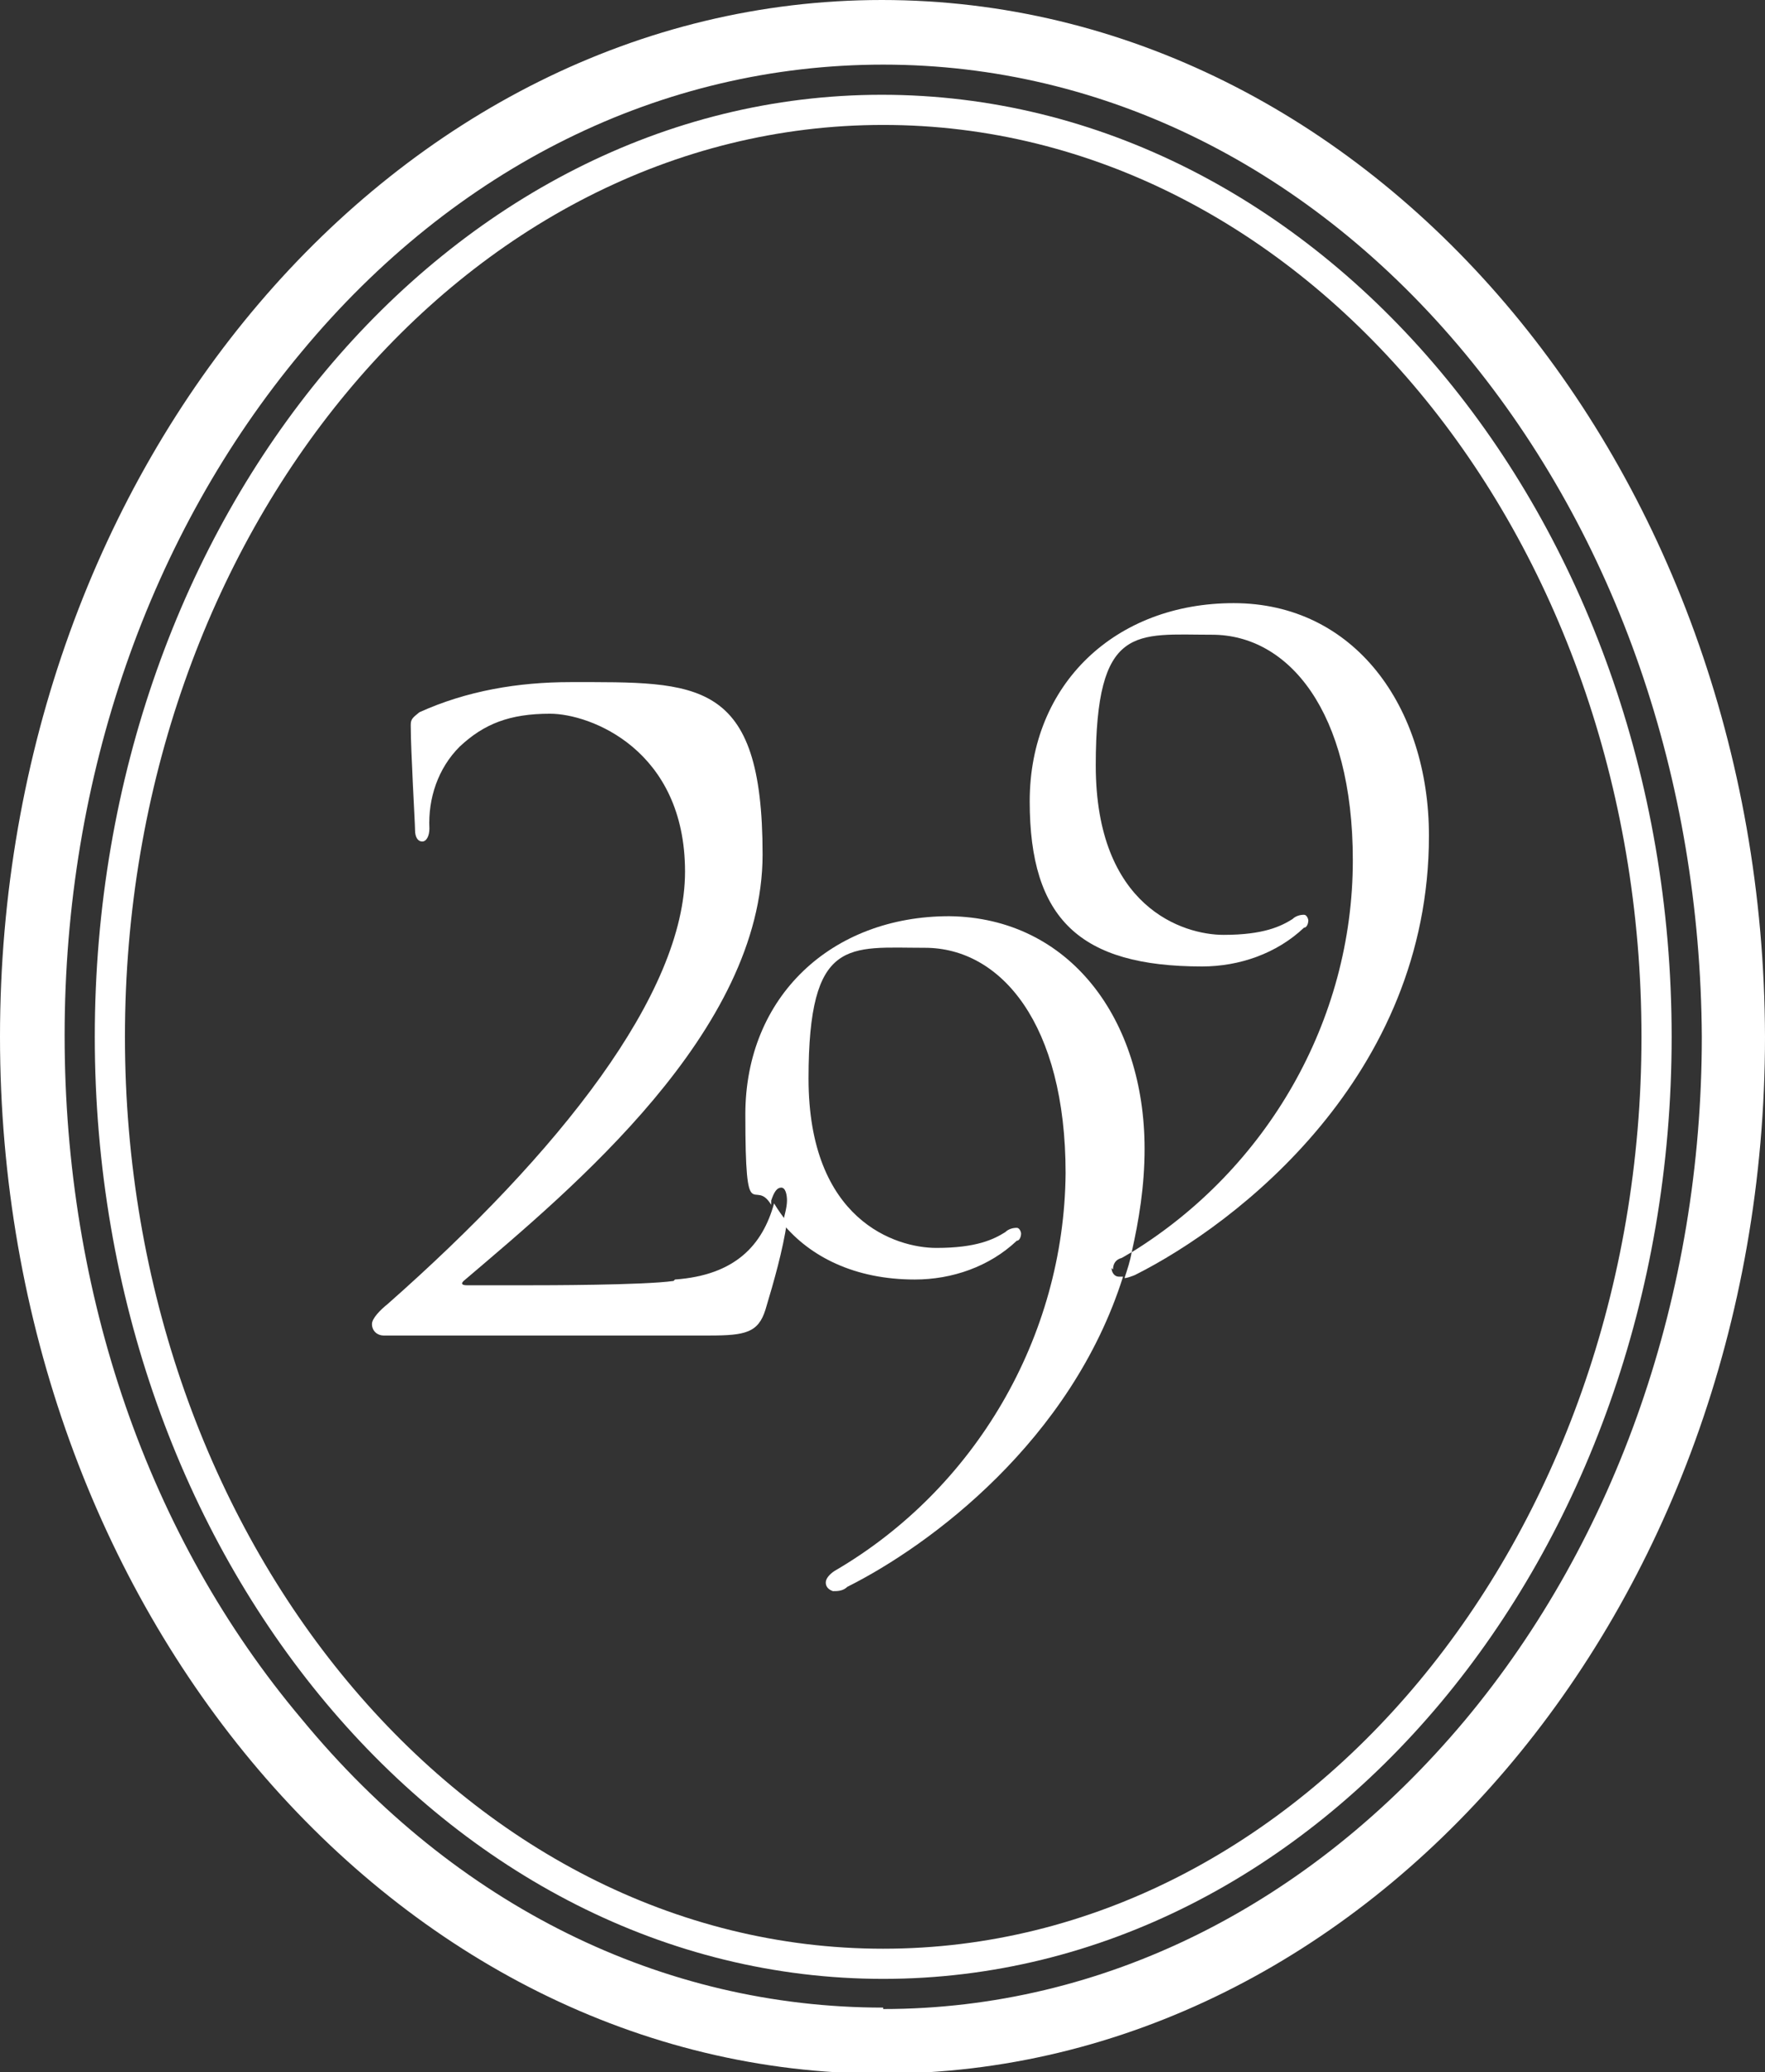
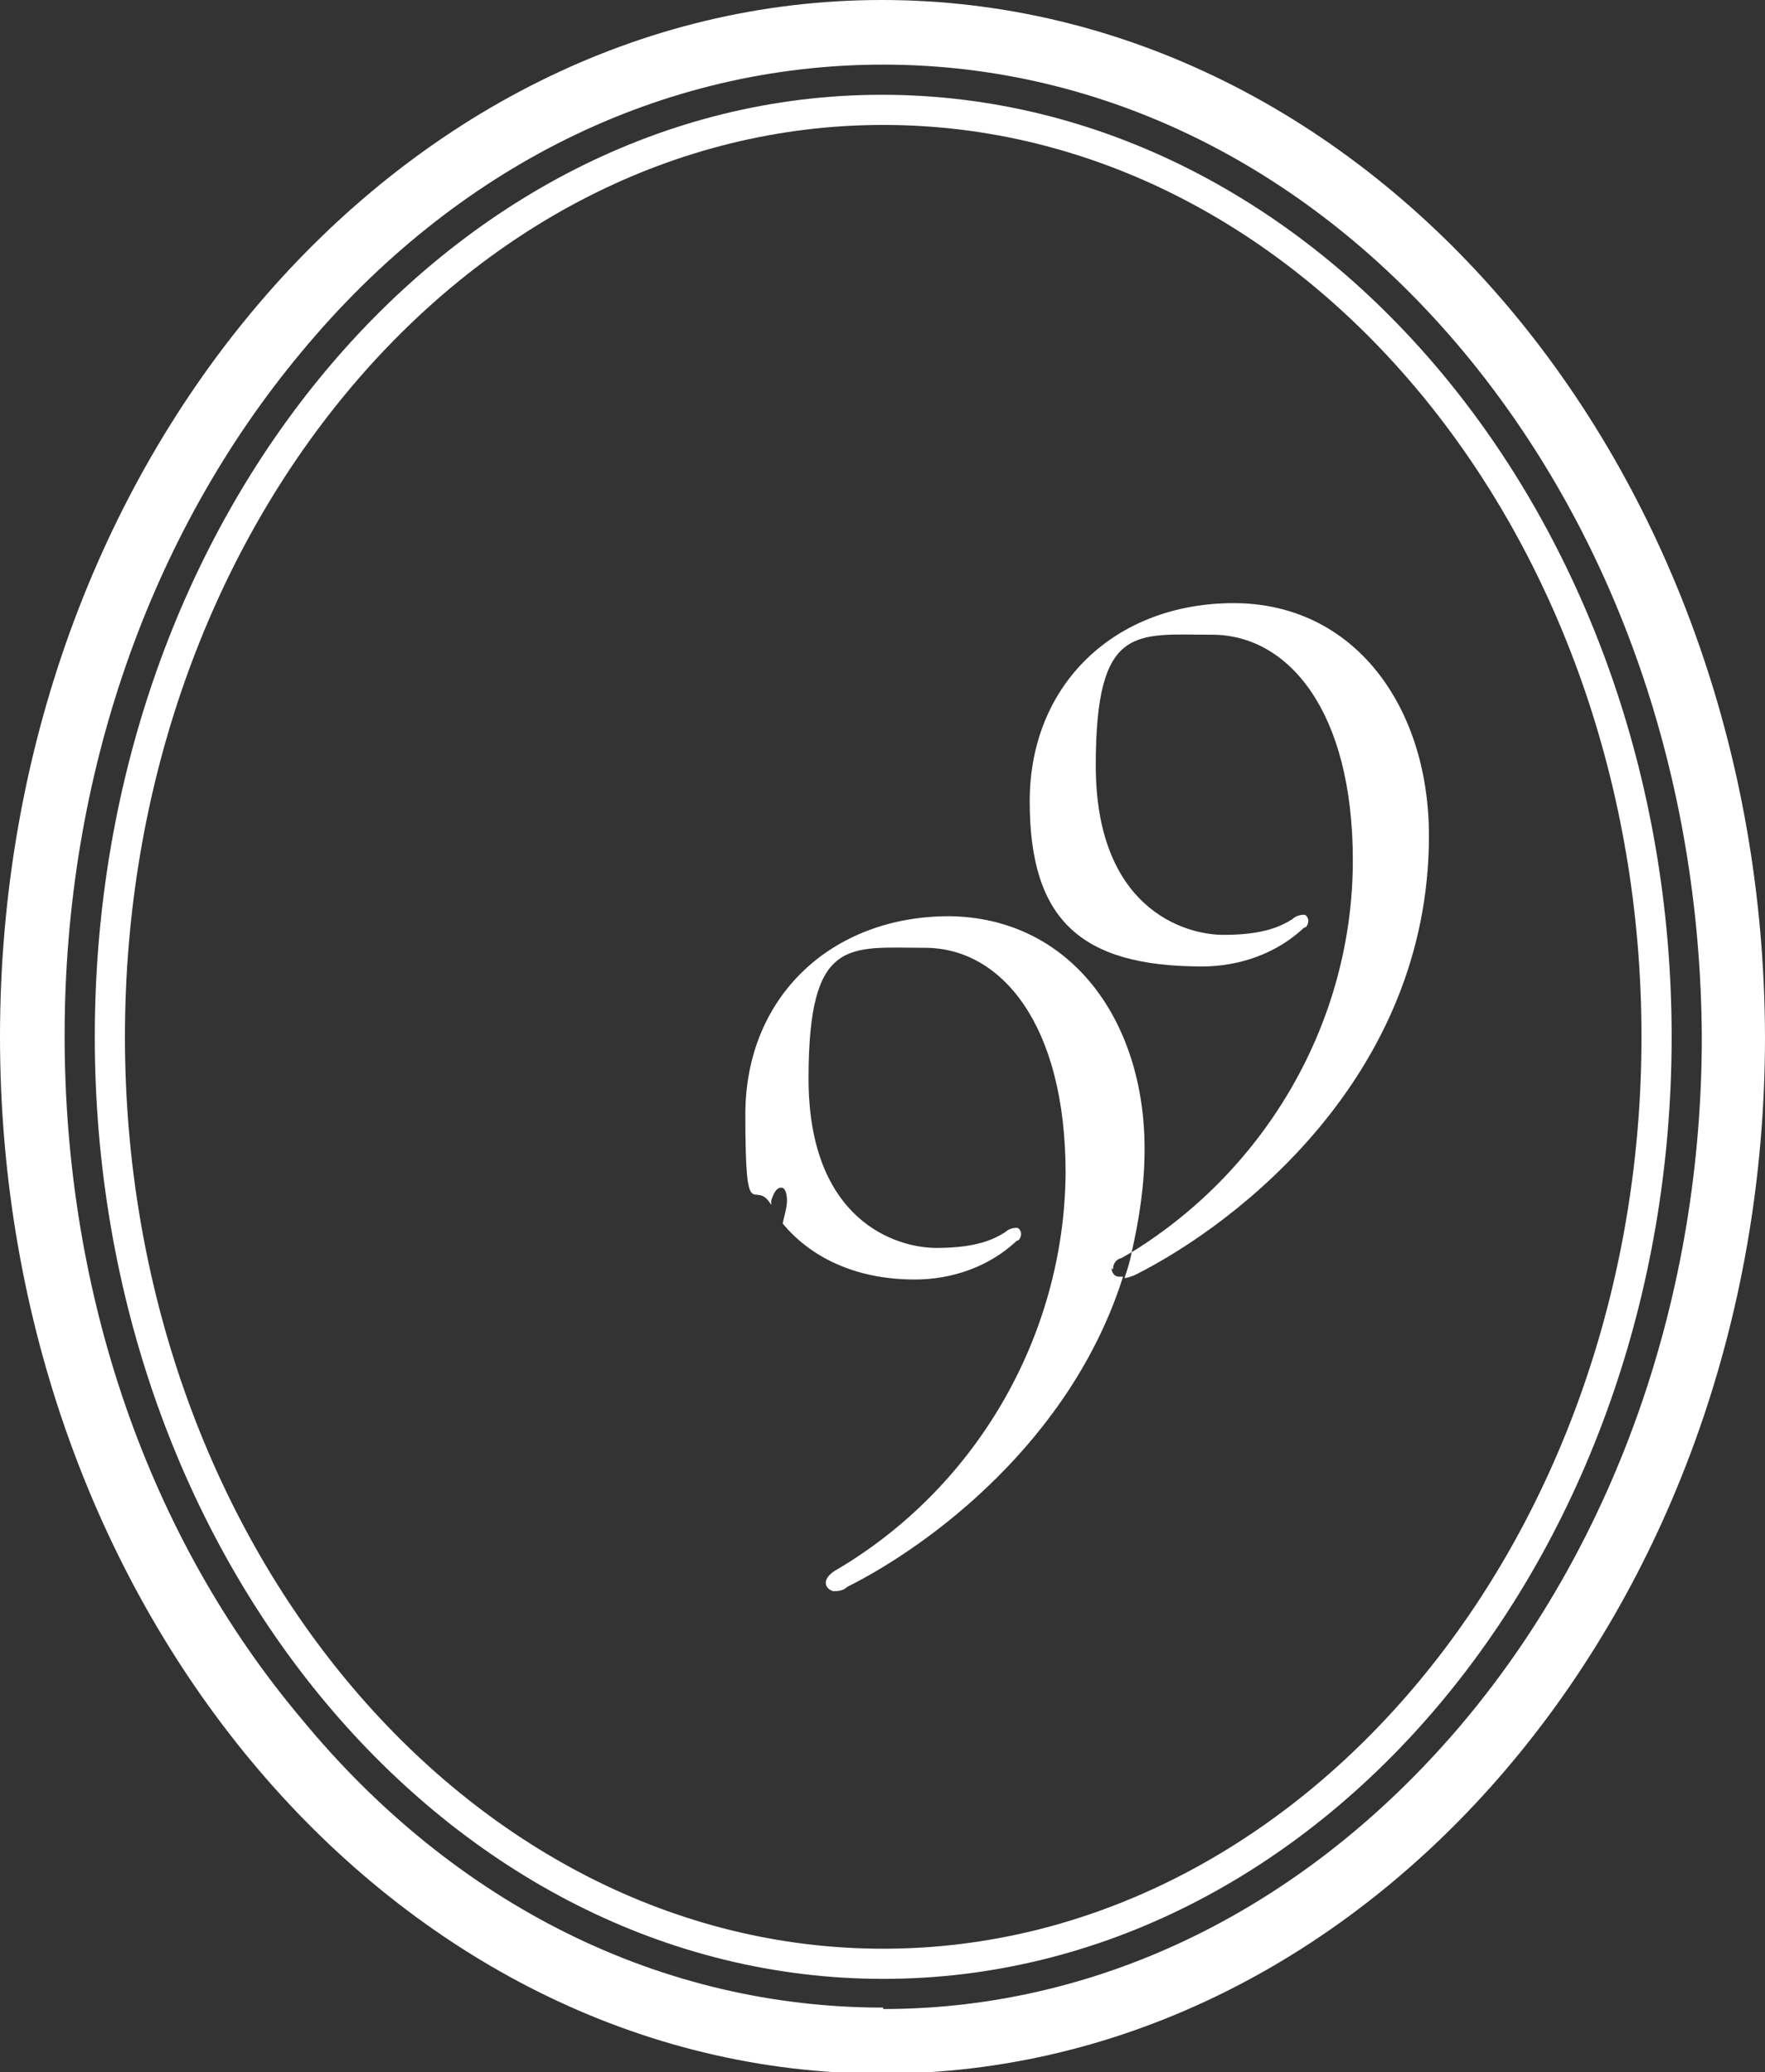
<svg xmlns="http://www.w3.org/2000/svg" id="Group_30716" data-name="Group 30716" viewBox="0 0 122.9 144.3">
  <rect x="0" y="0" width="122.9" height="144.3" fill="#333333" stroke="none" />
  <defs>
    <style>      .cls-1 {        fill: #fff;        stroke-width: 0px;      }    </style>
  </defs>
  <path class="cls-1" d="M61.4,0C27.6,0,0,32.3,0,72.2s27.6,72.2,61.4,72.2,61.5-32.3,61.5-72.2C122.8,32.3,95.3,0,61.4,0ZM61.5,139.8c-15.4,0-29.8-7.1-40.5-20.1-10.7-12.7-16.5-29.6-16.5-47.6s5.9-34.9,16.5-47.6C31.7,11.6,46.1,4.5,61.5,4.5s29.8,7.2,40.5,20.1h0c10.6,12.8,16.4,29.7,16.5,47.6,0,17.9-5.9,34.9-16.5,47.6-10.8,12.9-25.2,20.1-40.5,20.1Z" />
-   <path class="cls-1" d="M61.4,6.6C31.2,6.6,6.6,36,6.6,72.2s24.6,65.6,54.9,65.6,54.9-29.4,54.9-65.6S91.7,6.6,61.4,6.6ZM61.5,135.7h0c-29.1,0-52.8-28.5-52.8-63.5S32.3,8.7,61.5,8.7s52.8,28.5,52.8,63.5-23.7,63.5-52.8,63.5Z" />
-   <path class="cls-1" d="M46.9,89.2c-2.1.3-9.1.3-10.1.3h-4.3c-.3,0-.5-.1-.1-.4,7.4-6.3,20.7-17.3,20.7-29.6s-4.5-12-13.4-12c-3.6,0-7.2.6-10.5,2.1-.5.4-.6.5-.6.9,0,1.8.3,6.8.3,7.3,0,.5.2.8.5.8s.5-.4.5-.9c-.1-2.1.6-4.2,2.1-5.7,1.7-1.6,3.5-2.3,6.3-2.3s9.4,2.5,9.4,11-8.8,19.6-20.7,30.1c-.5.4-1.1,1-1.1,1.4,0,.5.4.8.8.8h22.7c2.5,0,3.4-.2,3.9-1.8.6-2,1.2-4.1,1.5-6.1-.3-.4-.6-.8-.9-1.3-.8,2.9-2.7,5-6.9,5.3Z" />
+   <path class="cls-1" d="M61.4,6.6C31.2,6.6,6.6,36,6.6,72.2s24.6,65.6,54.9,65.6,54.9-29.4,54.9-65.6S91.7,6.6,61.4,6.6ZM61.5,135.7c-29.1,0-52.8-28.5-52.8-63.5S32.3,8.7,61.5,8.7s52.8,28.5,52.8,63.5-23.7,63.5-52.8,63.5Z" />
  <path class="cls-1" d="M77.5,88.4c0-.4.2-.7.6-.8.2-.1.5-.3.7-.4.5-2.2.9-4.6.9-7.2h0c0-9-5.2-16.1-13.6-16.2-8.2,0-14.2,5.6-14.2,13.8s.6,4.3,1.8,6.3c0-.1,0-.2,0-.3.2-.6.4-.9.7-.9s.4.5.4.9c0,.5-.2,1.1-.3,1.6,1.9,2.3,5,3.9,9.2,3.9,2.6,0,5.2-.9,7.1-2.7.2,0,.3-.3.3-.5,0-.1-.1-.4-.3-.4-.3,0-.6.1-.8.3-.8.5-2,1.1-4.8,1.1s-8.9-1.9-8.9-11.8,2.8-9.1,8.1-9.1,9.8,5.3,9.8,15.7c-.1,11.4-6.3,22-16.1,27.7-.3.2-.6.5-.6.8,0,.3.2.5.5.6.3,0,.7,0,1-.3,5.8-2.9,15.6-10.2,19.2-21.6-.1,0-.2,0-.3,0-.3,0-.5-.3-.5-.6Z" />
  <path class="cls-1" d="M85.9,42c-8.2,0-14.2,5.6-14.2,13.8s3.5,11.5,12,11.5c2.6,0,5.2-.9,7.1-2.7.2,0,.3-.3.3-.5,0-.1-.1-.4-.3-.4-.3,0-.6.1-.8.3-.8.5-2,1.1-4.8,1.1s-8.9-1.9-8.9-11.8,2.8-9.1,8.1-9.1,9.8,5.3,9.8,15.7c0,11.2-6,21.5-15.4,27.3-.1.6-.3,1.2-.5,1.8.2,0,.4-.1.7-.2,7.2-3.6,20.5-13.9,20.5-30.6h0c0-9-5.2-16.2-13.6-16.2Z" />
</svg>